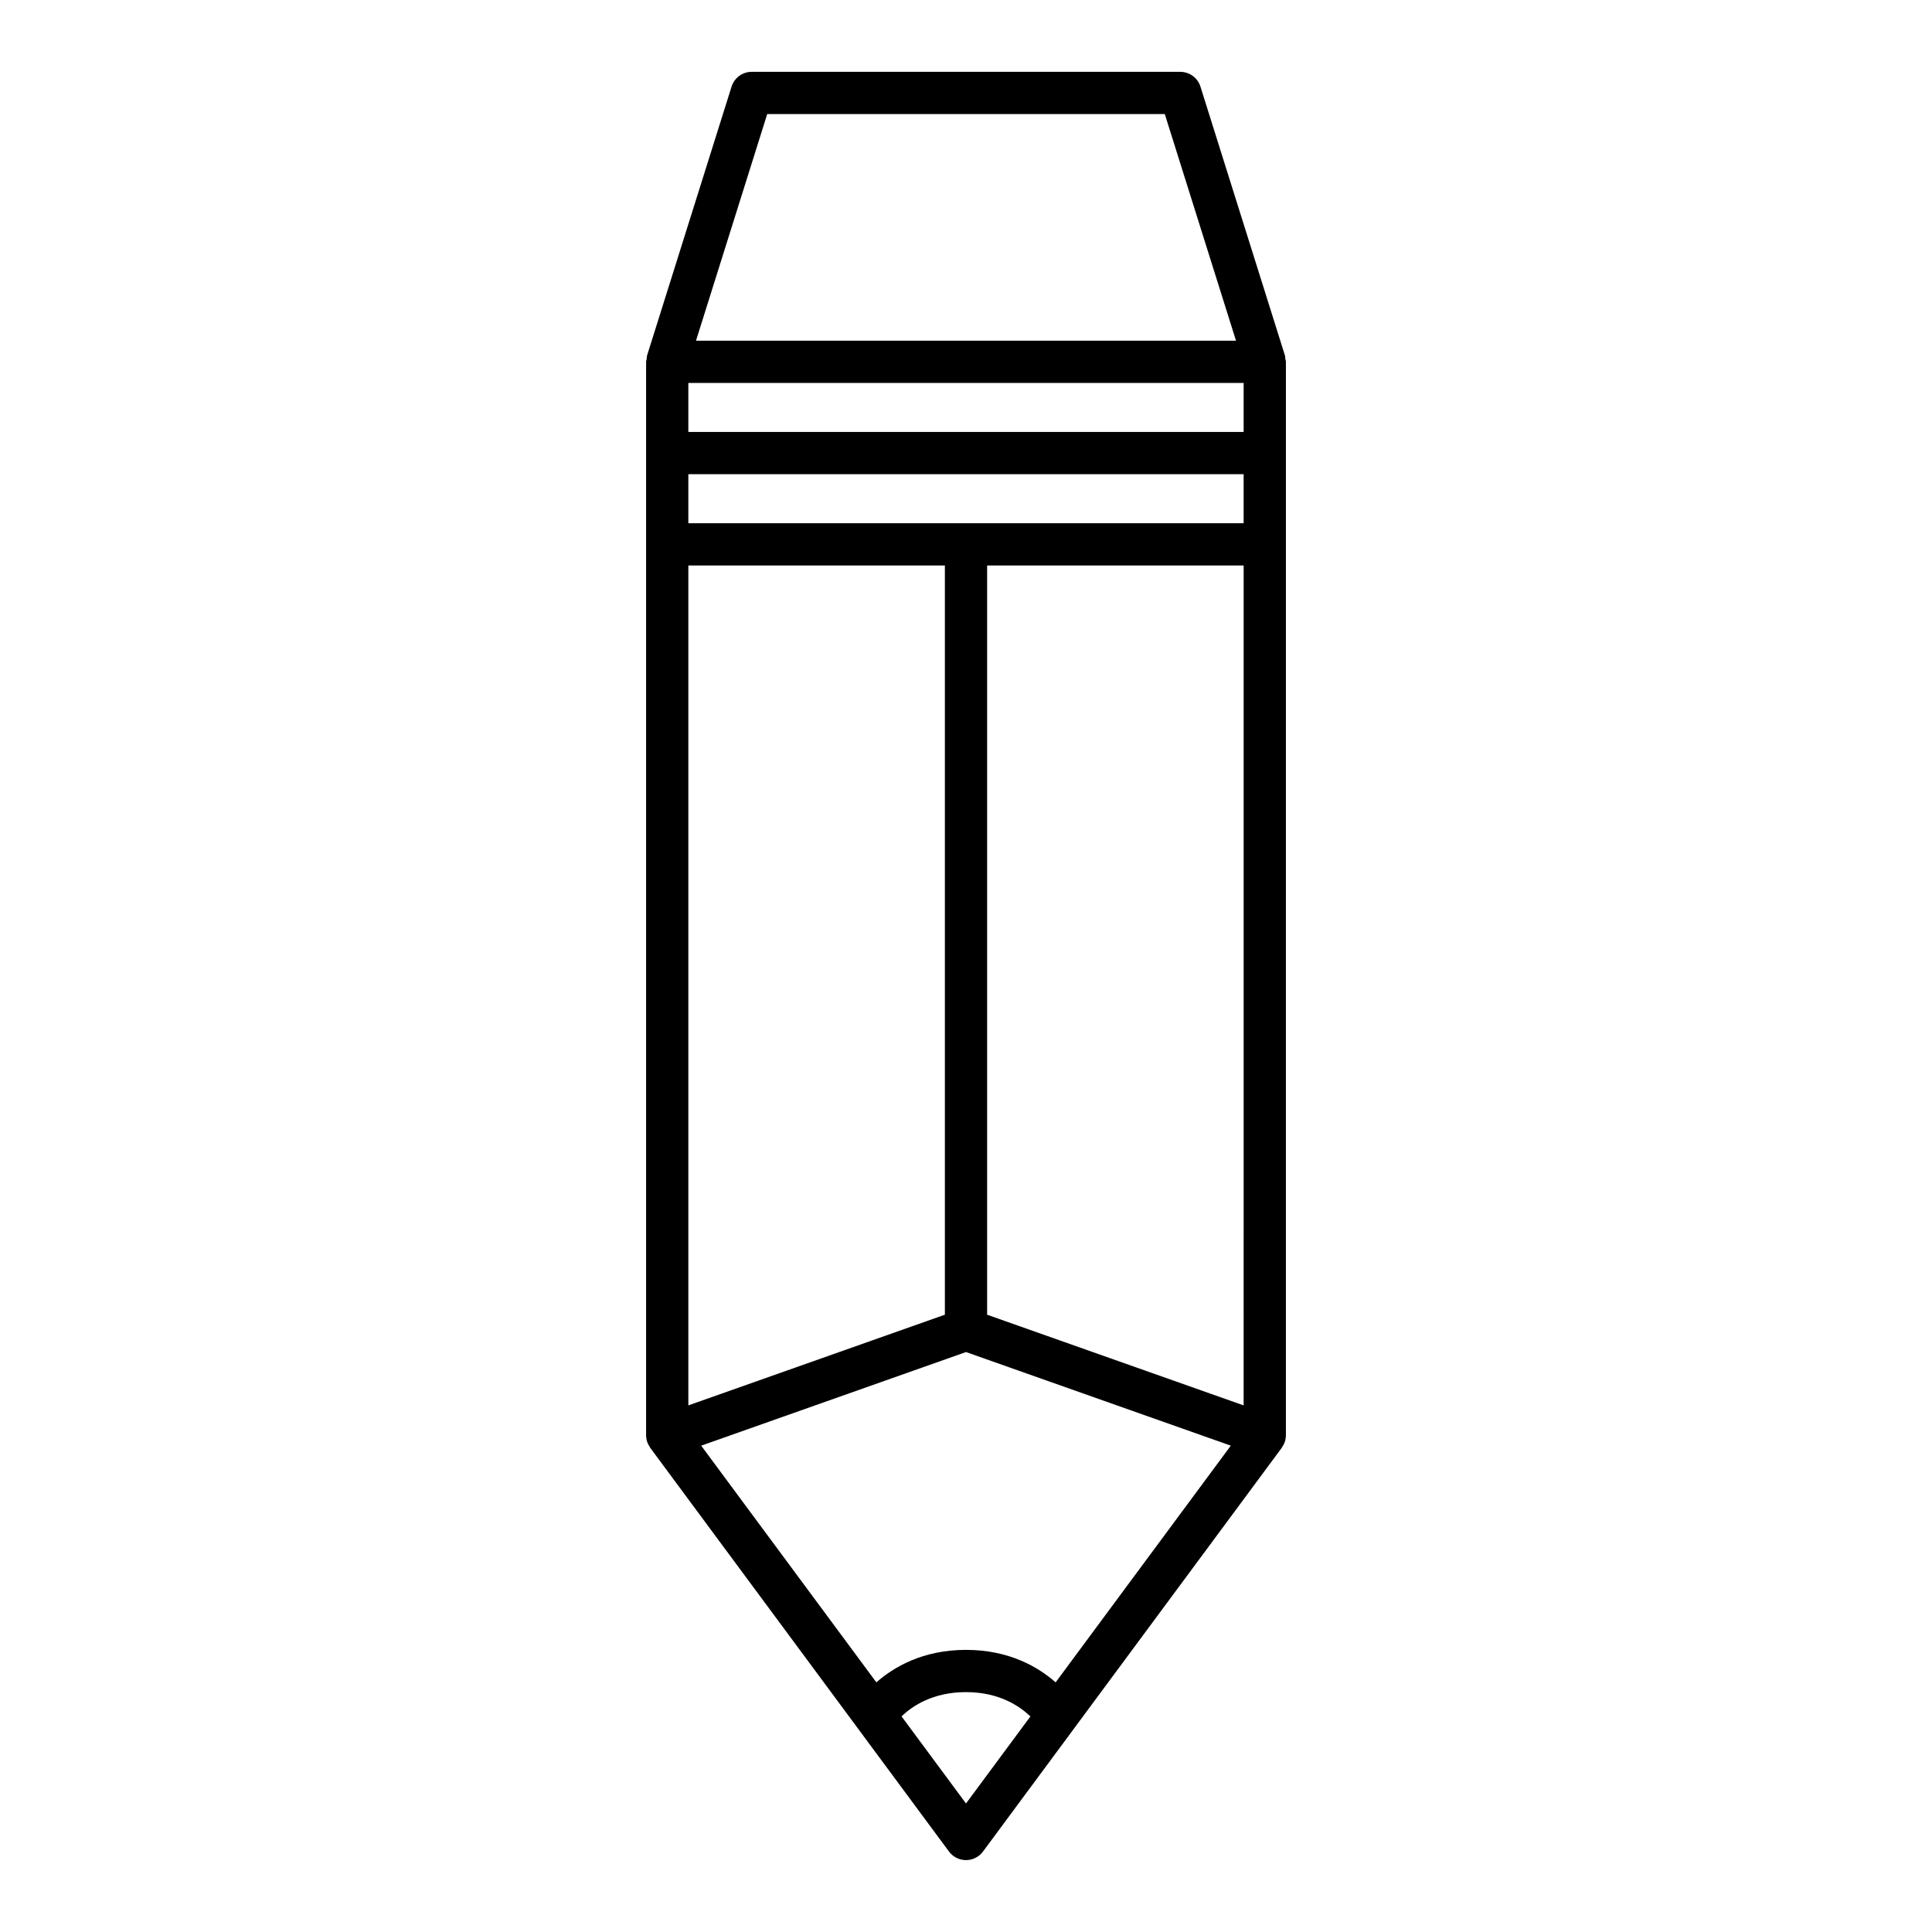
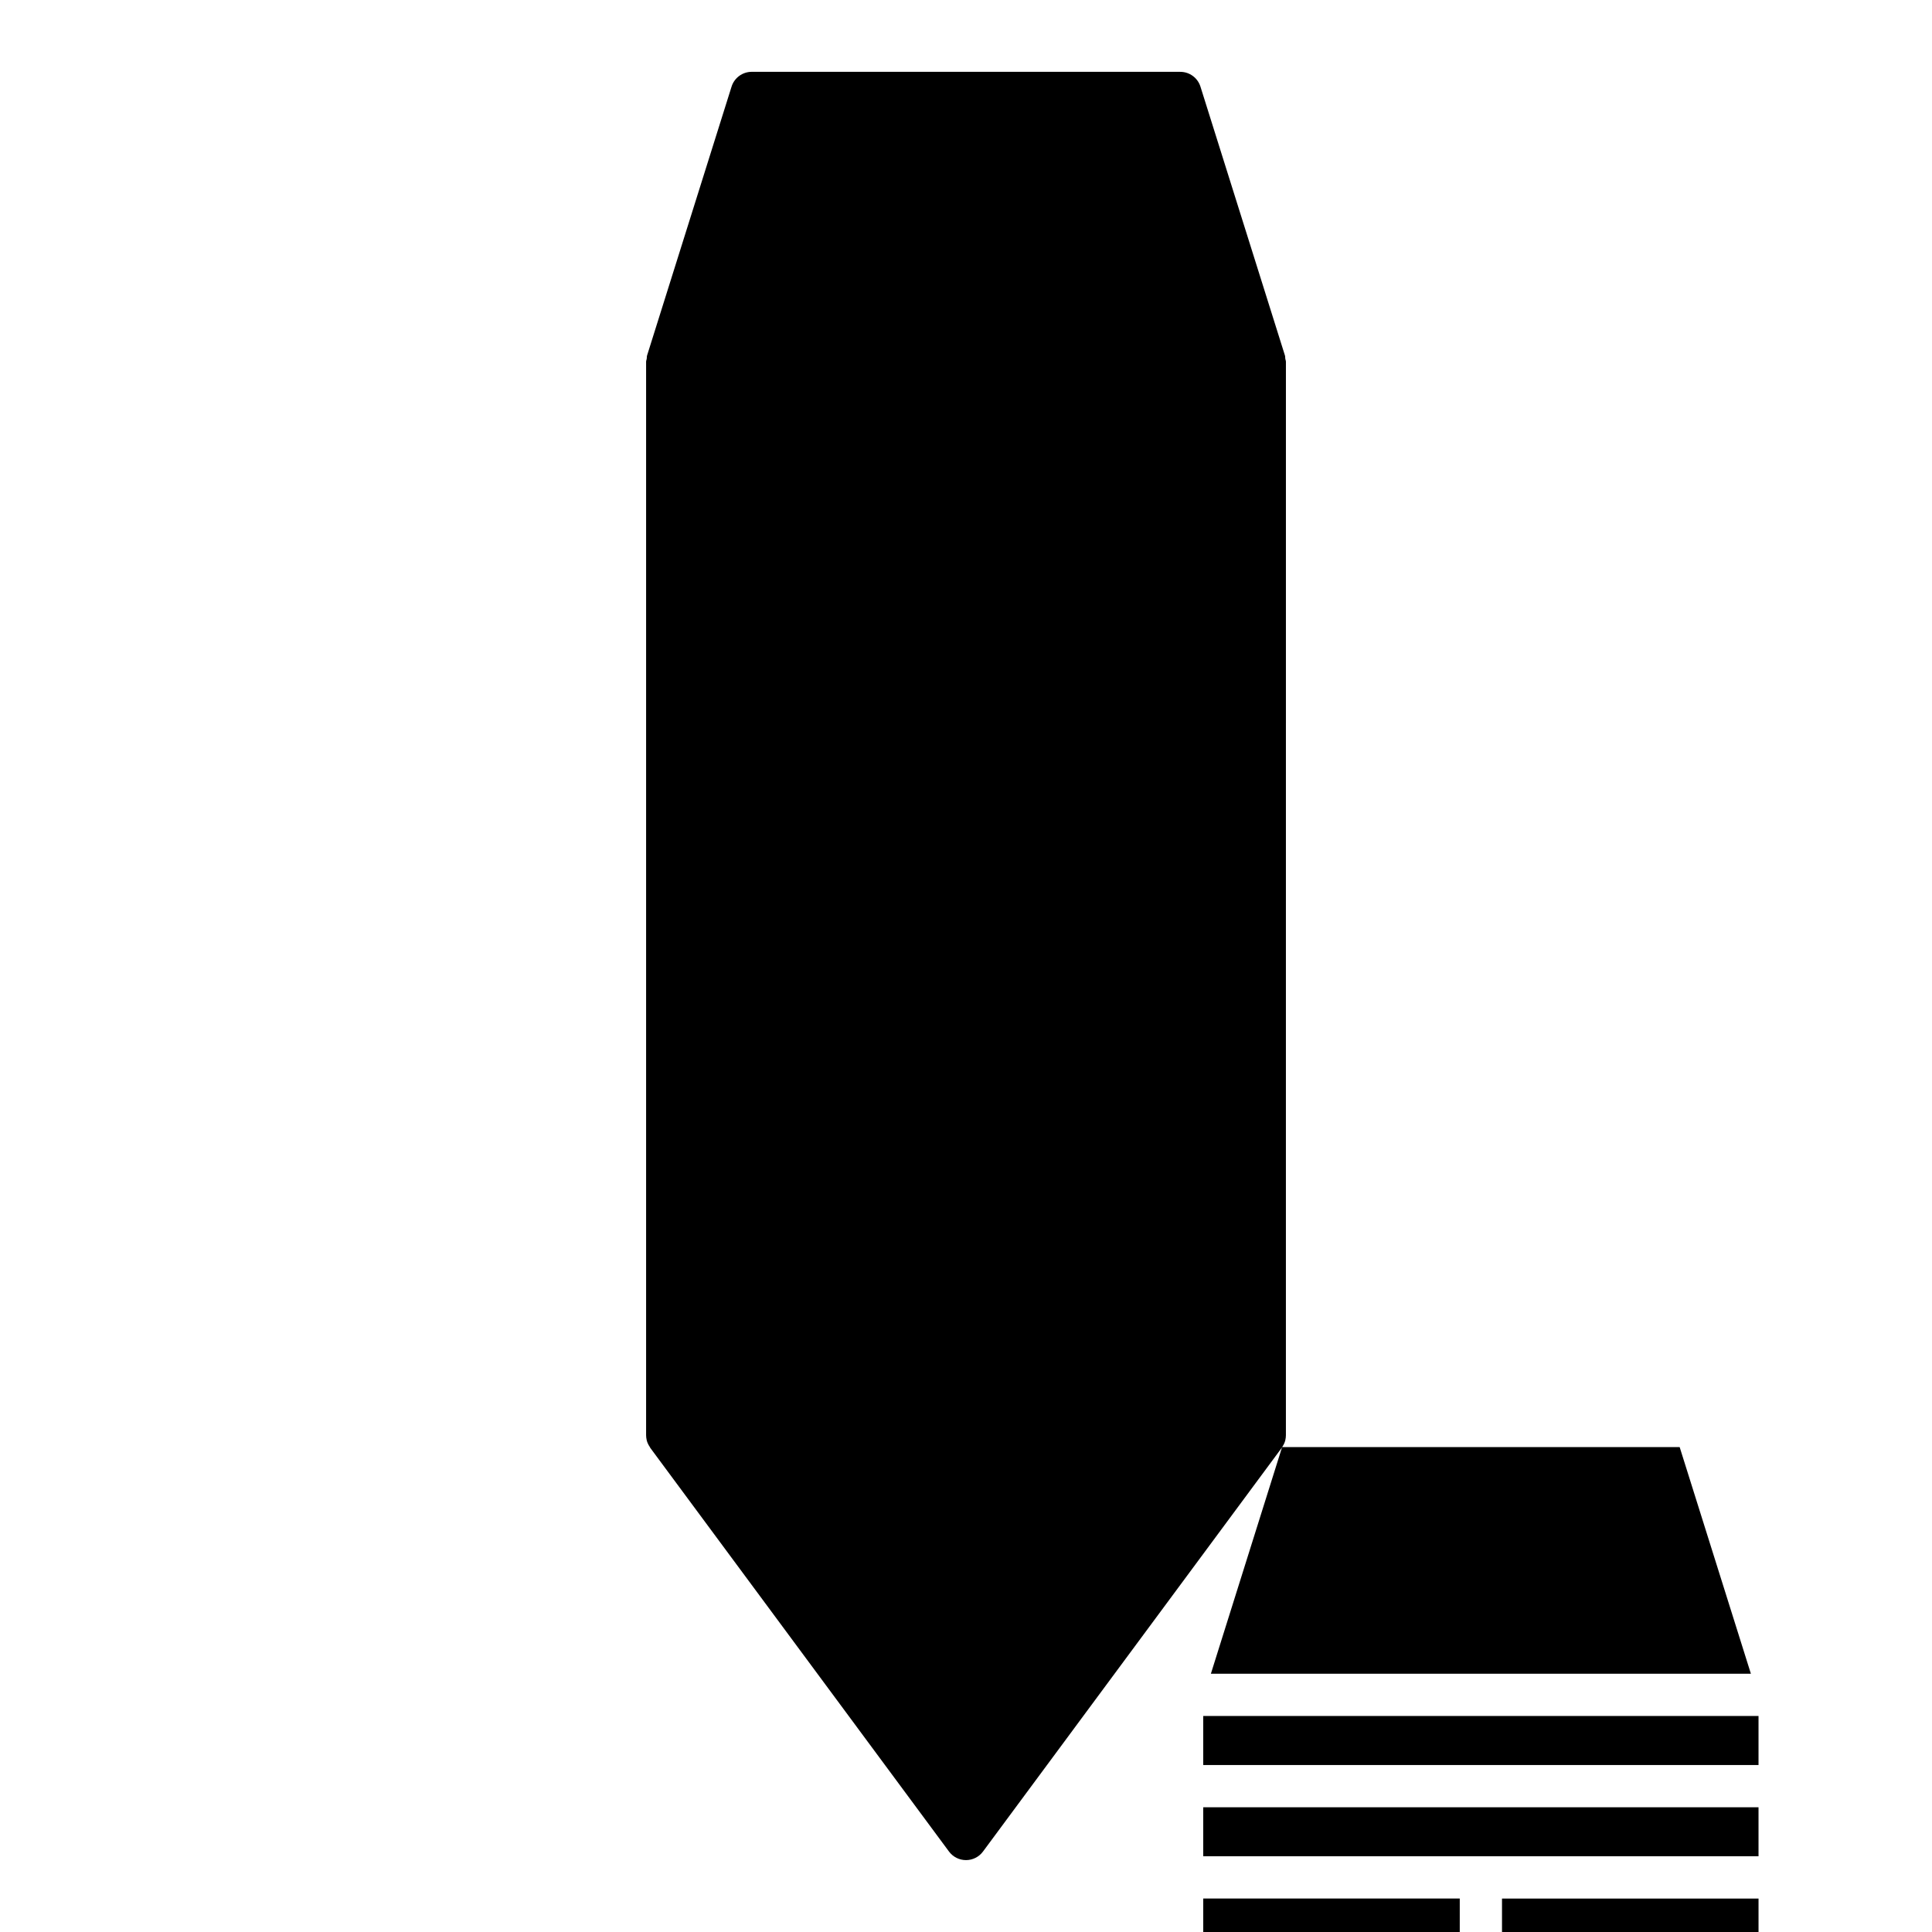
<svg xmlns="http://www.w3.org/2000/svg" fill="#000000" width="800px" height="800px" version="1.1" viewBox="144 144 512 512">
-   <path d="m483.77 527.5c0.379-0.555 0.688-1.152 0.848-1.809 0.004-0.023 0.004-0.043 0.008-0.066 0.094-0.41 0.152-0.832 0.152-1.262l0.004-236.1v-48.375c0-0.297-0.125-0.551-0.168-0.832-0.043-0.285 0-0.562-0.09-0.844l-22.391-71.254c-0.734-2.332-2.898-3.918-5.34-3.918l-113.58-0.004c-2.445 0-4.609 1.59-5.34 3.918l-22.391 71.254c-0.09 0.281-0.047 0.562-0.09 0.848-0.043 0.281-0.168 0.535-0.168 0.832v284.47c0 0.43 0.059 0.852 0.152 1.262 0.004 0.023 0.004 0.043 0.008 0.066 0.16 0.656 0.469 1.254 0.848 1.809 0.043 0.062 0.047 0.133 0.09 0.195l54.965 74.273c0.004 0.008 0.008 0.012 0.012 0.02l24.199 32.699c1.059 1.426 2.727 2.266 4.504 2.266s3.445-0.844 4.5-2.269l24.199-32.699c0.004-0.008 0.008-0.012 0.012-0.02l54.965-74.273c0.047-0.055 0.051-0.129 0.09-0.188zm-136.45-353.27h105.36l18.875 60.059h-143.11zm-20.902 119.63h67.984v198.55l-67.984 24.031zm73.582 328.08-17.078-23.078c2.781-2.691 8.211-6.434 17.078-6.434 8.84 0 14.273 3.754 17.066 6.449zm23.754-32.098c-4.574-4.027-12.285-8.609-23.754-8.609-11.473 0-19.184 4.582-23.754 8.609l-46.422-62.727 70.176-24.809 70.176 24.809zm49.824-73.398-67.98-24.031v-198.55h67.984zm0-233.78h-147.16v-12.992h147.16zm0-24.188h-147.16v-12.992h147.16z" />
+   <path d="m483.77 527.5c0.379-0.555 0.688-1.152 0.848-1.809 0.004-0.023 0.004-0.043 0.008-0.066 0.094-0.41 0.152-0.832 0.152-1.262l0.004-236.1v-48.375c0-0.297-0.125-0.551-0.168-0.832-0.043-0.285 0-0.562-0.09-0.844l-22.391-71.254c-0.734-2.332-2.898-3.918-5.34-3.918l-113.58-0.004c-2.445 0-4.609 1.59-5.34 3.918l-22.391 71.254c-0.09 0.281-0.047 0.562-0.09 0.848-0.043 0.281-0.168 0.535-0.168 0.832v284.47c0 0.43 0.059 0.852 0.152 1.262 0.004 0.023 0.004 0.043 0.008 0.066 0.16 0.656 0.469 1.254 0.848 1.809 0.043 0.062 0.047 0.133 0.09 0.195l54.965 74.273c0.004 0.008 0.008 0.012 0.012 0.02l24.199 32.699c1.059 1.426 2.727 2.266 4.504 2.266s3.445-0.844 4.5-2.269l24.199-32.699c0.004-0.008 0.008-0.012 0.012-0.02l54.965-74.273c0.047-0.055 0.051-0.129 0.09-0.188zh105.36l18.875 60.059h-143.11zm-20.902 119.63h67.984v198.55l-67.984 24.031zm73.582 328.08-17.078-23.078c2.781-2.691 8.211-6.434 17.078-6.434 8.84 0 14.273 3.754 17.066 6.449zm23.754-32.098c-4.574-4.027-12.285-8.609-23.754-8.609-11.473 0-19.184 4.582-23.754 8.609l-46.422-62.727 70.176-24.809 70.176 24.809zm49.824-73.398-67.98-24.031v-198.55h67.984zm0-233.78h-147.16v-12.992h147.16zm0-24.188h-147.16v-12.992h147.16z" />
</svg>